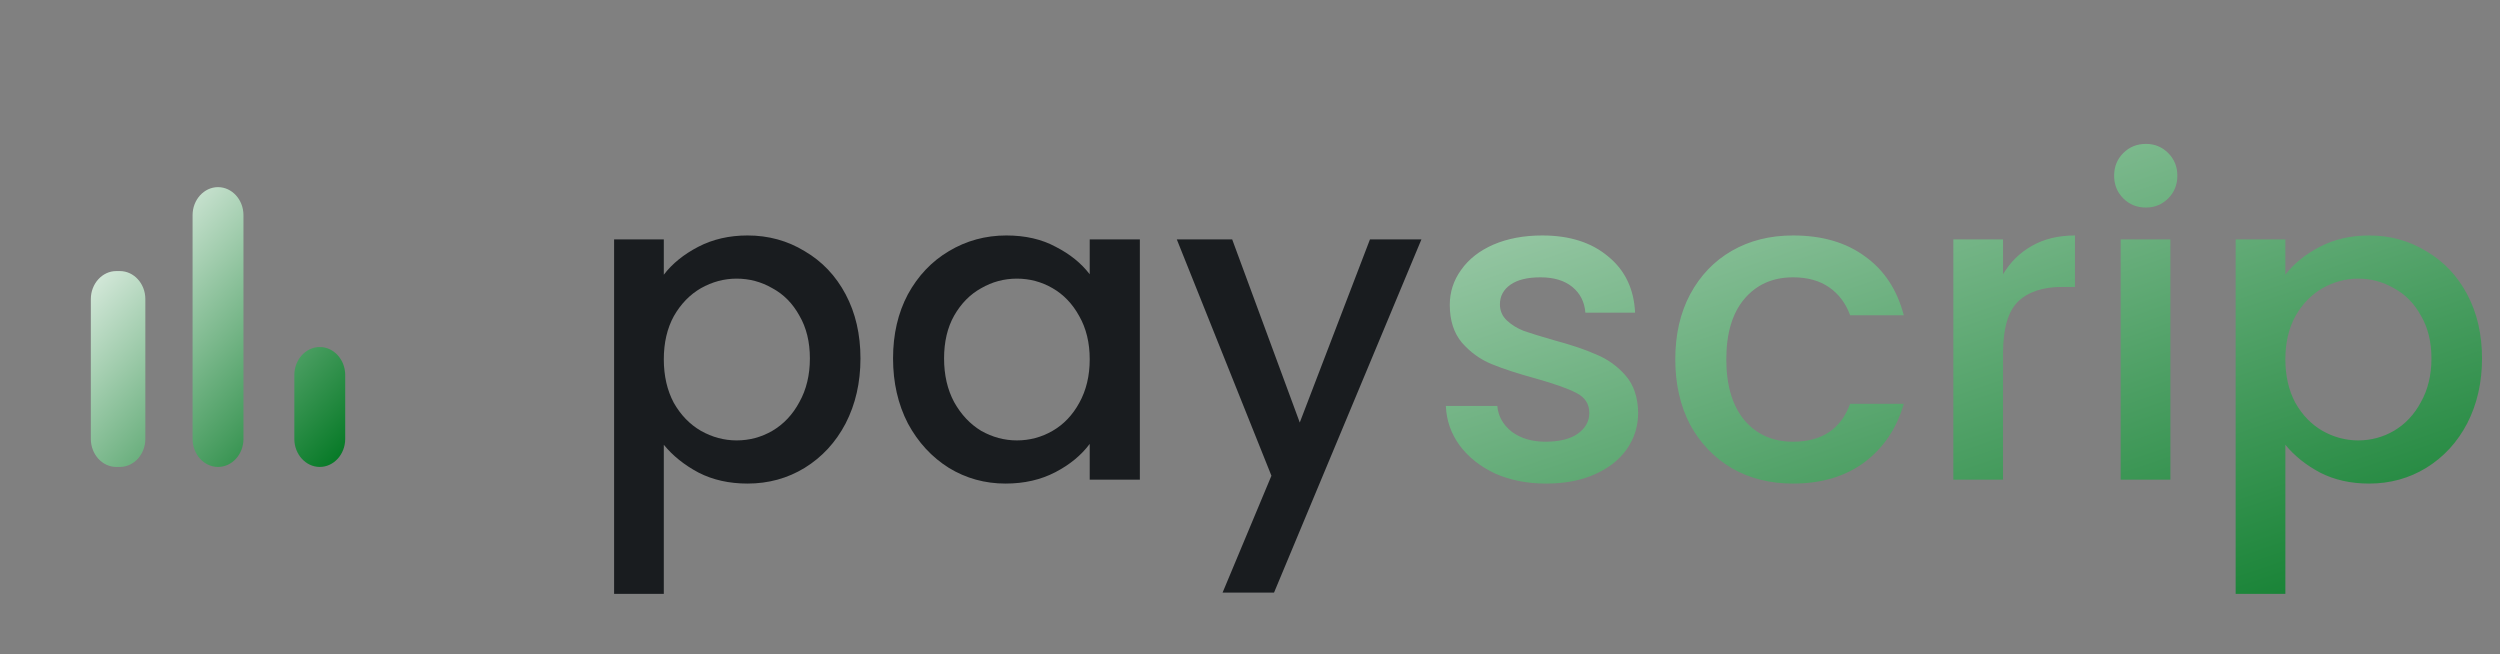
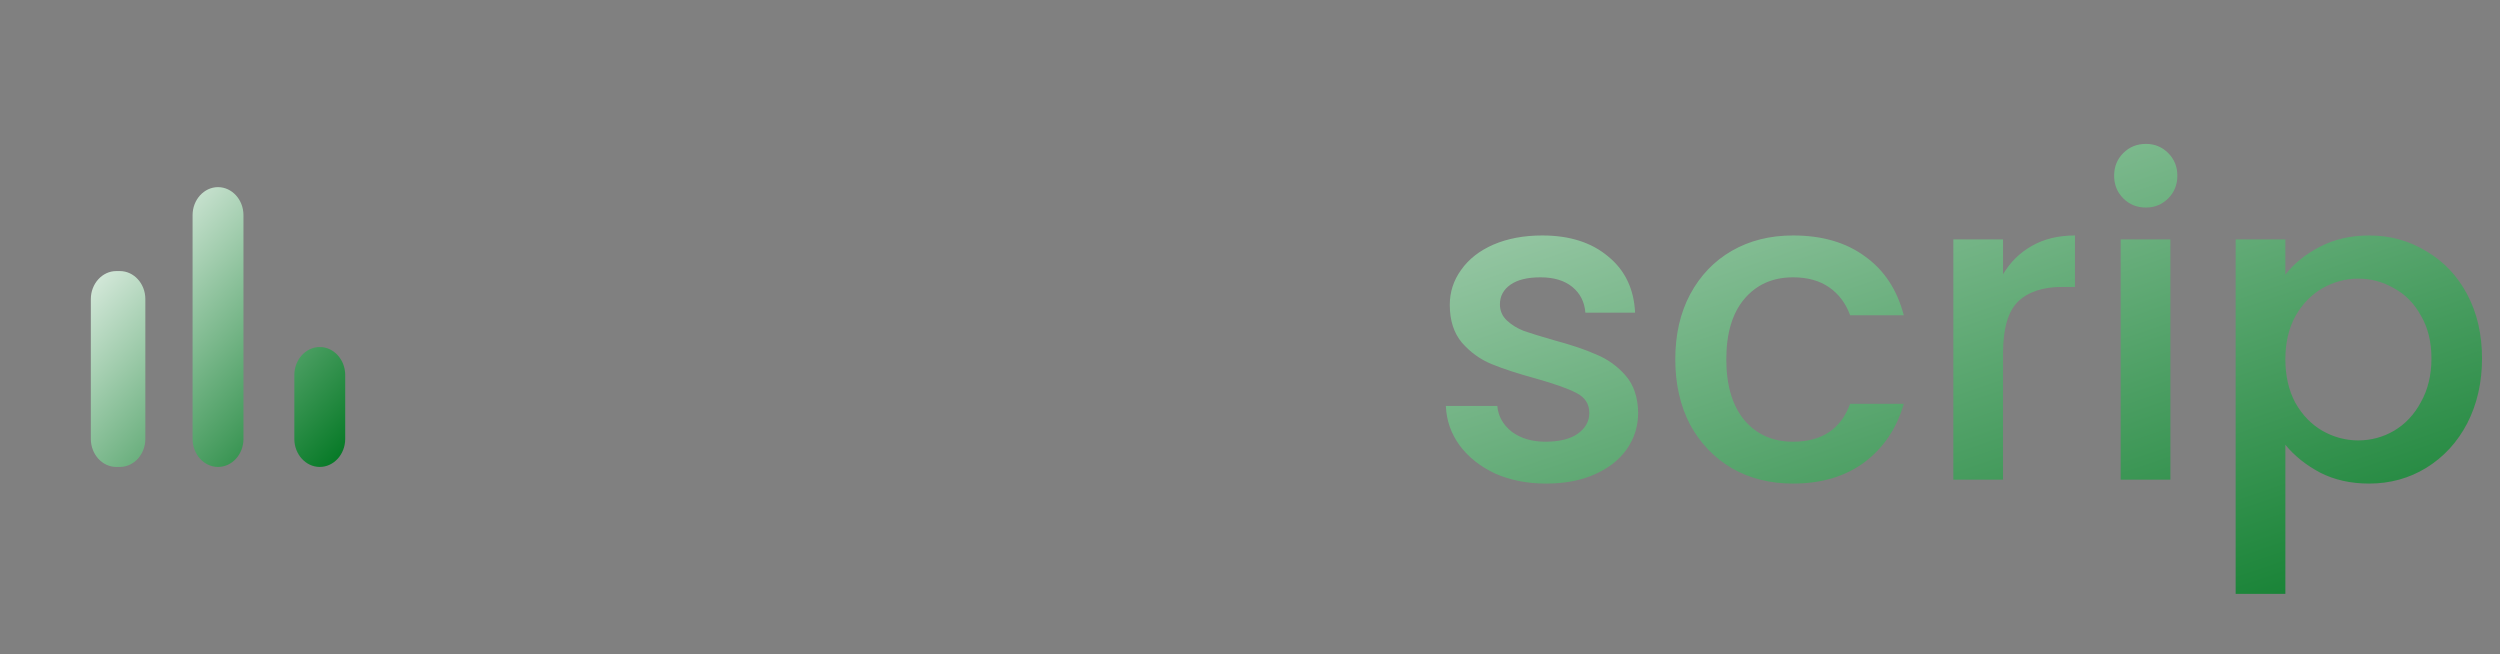
<svg xmlns="http://www.w3.org/2000/svg" width="172" height="45" viewBox="0 0 172 45" fill="none">
  <rect x="0" y="0" width="172" height="45" fill="#808080" stroke="none" />
  <g clip-path="url(#clip0_1601_1877)">
    <path d="M8 18.65H8.25C9.213 18.65 10 19.516 10 20.575V30.2C10 31.259 9.213 32.125 8.25 32.125H8C7.037 32.125 6.25 31.259 6.25 30.2V20.575C6.25 19.516 7.037 18.65 8 18.65ZM15 12.875C15.963 12.875 16.75 13.741 16.75 14.8V30.2C16.75 31.259 15.963 32.125 15 32.125C14.037 32.125 13.25 31.259 13.25 30.2V14.8C13.25 13.741 14.037 12.875 15 12.875ZM22 23.875C22.962 23.875 23.75 24.741 23.75 25.8V30.2C23.75 31.259 22.962 32.125 22 32.125C21.038 32.125 20.25 31.259 20.25 30.2V25.8C20.25 24.741 21.038 23.875 22 23.875Z" fill="url(#paint0_linear_1601_1877)" />
  </g>
-   <path d="M45.67 18.9C46.25 18.14 47.04 17.5 48.04 16.98C49.04 16.46 50.17 16.2 51.43 16.2C52.87 16.2 54.18 16.56 55.36 17.28C56.56 17.98 57.5 18.97 58.18 20.25C58.86 21.53 59.2 23 59.2 24.66C59.2 26.32 58.86 27.81 58.18 29.13C57.5 30.43 56.56 31.45 55.36 32.19C54.18 32.91 52.87 33.27 51.43 33.27C50.17 33.27 49.05 33.02 48.07 32.52C47.09 32 46.29 31.36 45.67 30.6V40.86H42.25V16.47H45.67V18.9ZM55.72 24.66C55.72 23.52 55.48 22.54 55 21.72C54.54 20.88 53.92 20.25 53.14 19.83C52.38 19.39 51.56 19.17 50.68 19.17C49.82 19.17 49 19.39 48.22 19.83C47.46 20.27 46.84 20.91 46.36 21.75C45.9 22.59 45.67 23.58 45.67 24.72C45.67 25.86 45.9 26.86 46.36 27.72C46.84 28.56 47.46 29.2 48.22 29.64C49 30.08 49.82 30.3 50.68 30.3C51.56 30.3 52.38 30.08 53.14 29.64C53.92 29.18 54.54 28.52 55 27.66C55.48 26.8 55.72 25.8 55.72 24.66ZM61.442 24.66C61.442 23 61.782 21.53 62.462 20.25C63.162 18.97 64.102 17.98 65.282 17.28C66.482 16.56 67.802 16.2 69.242 16.2C70.542 16.2 71.672 16.46 72.632 16.98C73.612 17.48 74.392 18.11 74.972 18.87V16.47H78.422V33H74.972V30.54C74.392 31.32 73.602 31.97 72.602 32.49C71.602 33.01 70.462 33.27 69.182 33.27C67.762 33.27 66.462 32.91 65.282 32.19C64.102 31.45 63.162 30.43 62.462 29.13C61.782 27.81 61.442 26.32 61.442 24.66ZM74.972 24.72C74.972 23.58 74.732 22.59 74.252 21.75C73.792 20.91 73.182 20.27 72.422 19.83C71.662 19.39 70.842 19.17 69.962 19.17C69.082 19.17 68.262 19.39 67.502 19.83C66.742 20.25 66.122 20.88 65.642 21.72C65.182 22.54 64.952 23.52 64.952 24.66C64.952 25.8 65.182 26.8 65.642 27.66C66.122 28.52 66.742 29.18 67.502 29.64C68.282 30.08 69.102 30.3 69.962 30.3C70.842 30.3 71.662 30.08 72.422 29.64C73.182 29.2 73.792 28.56 74.252 27.72C74.732 26.86 74.972 25.86 74.972 24.72ZM97.794 16.47L87.654 40.77H84.114L87.474 32.73L80.964 16.47H84.774L89.424 29.07L94.254 16.47H97.794Z" fill="#191C1F" />
  <path d="M106.375 33.27C105.075 33.27 103.905 33.04 102.865 32.58C101.845 32.1 101.035 31.46 100.435 30.66C99.835 29.84 99.515 28.93 99.475 27.93H103.015C103.075 28.63 103.405 29.22 104.005 29.7C104.625 30.16 105.395 30.39 106.315 30.39C107.275 30.39 108.015 30.21 108.535 29.85C109.075 29.47 109.345 28.99 109.345 28.41C109.345 27.79 109.045 27.33 108.445 27.03C107.865 26.73 106.935 26.4 105.655 26.04C104.415 25.7 103.405 25.37 102.625 25.05C101.845 24.73 101.165 24.24 100.585 23.58C100.025 22.92 99.745 22.05 99.745 20.97C99.745 20.09 100.005 19.29 100.525 18.57C101.045 17.83 101.785 17.25 102.745 16.83C103.725 16.41 104.845 16.2 106.105 16.2C107.985 16.2 109.495 16.68 110.635 17.64C111.795 18.58 112.415 19.87 112.495 21.51H109.075C109.015 20.77 108.715 20.18 108.175 19.74C107.635 19.3 106.905 19.08 105.985 19.08C105.085 19.08 104.395 19.25 103.915 19.59C103.435 19.93 103.195 20.38 103.195 20.94C103.195 21.38 103.355 21.75 103.675 22.05C103.995 22.35 104.385 22.59 104.845 22.77C105.305 22.93 105.985 23.14 106.885 23.4C108.085 23.72 109.065 24.05 109.825 24.39C110.605 24.71 111.275 25.19 111.835 25.83C112.395 26.47 112.685 27.32 112.705 28.38C112.705 29.32 112.445 30.16 111.925 30.9C111.405 31.64 110.665 32.22 109.705 32.64C108.765 33.06 107.655 33.27 106.375 33.27ZM115.26 24.72C115.26 23.02 115.6 21.53 116.28 20.25C116.98 18.95 117.94 17.95 119.16 17.25C120.38 16.55 121.78 16.2 123.36 16.2C125.36 16.2 127.01 16.68 128.31 17.64C129.63 18.58 130.52 19.93 130.98 21.69H127.29C126.99 20.87 126.51 20.23 125.85 19.77C125.19 19.31 124.36 19.08 123.36 19.08C121.96 19.08 120.84 19.58 120 20.58C119.18 21.56 118.77 22.94 118.77 24.72C118.77 26.5 119.18 27.89 120 28.89C120.84 29.89 121.96 30.39 123.36 30.39C125.34 30.39 126.65 29.52 127.29 27.78H130.98C130.5 29.46 129.6 30.8 128.28 31.8C126.96 32.78 125.32 33.27 123.36 33.27C121.78 33.27 120.38 32.92 119.16 32.22C117.94 31.5 116.98 30.5 116.28 29.22C115.6 27.92 115.26 26.42 115.26 24.72ZM137.809 18.87C138.309 18.03 138.969 17.38 139.789 16.92C140.629 16.44 141.619 16.2 142.759 16.2V19.74H141.889C140.549 19.74 139.529 20.08 138.829 20.76C138.149 21.44 137.809 22.62 137.809 24.3V33H134.389V16.47H137.809V18.87ZM147.642 14.28C147.022 14.28 146.502 14.07 146.082 13.65C145.662 13.23 145.452 12.71 145.452 12.09C145.452 11.47 145.662 10.95 146.082 10.53C146.502 10.11 147.022 9.9 147.642 9.9C148.242 9.9 148.752 10.11 149.172 10.53C149.592 10.95 149.802 11.47 149.802 12.09C149.802 12.71 149.592 13.23 149.172 13.65C148.752 14.07 148.242 14.28 147.642 14.28ZM149.322 16.47V33H145.902V16.47H149.322ZM157.233 18.9C157.813 18.14 158.603 17.5 159.603 16.98C160.603 16.46 161.733 16.2 162.993 16.2C164.433 16.2 165.743 16.56 166.923 17.28C168.123 17.98 169.063 18.97 169.743 20.25C170.423 21.53 170.763 23 170.763 24.66C170.763 26.32 170.423 27.81 169.743 29.13C169.063 30.43 168.123 31.45 166.923 32.19C165.743 32.91 164.433 33.27 162.993 33.27C161.733 33.27 160.613 33.02 159.633 32.52C158.653 32 157.853 31.36 157.233 30.6V40.86H153.813V16.47H157.233V18.9ZM167.283 24.66C167.283 23.52 167.043 22.54 166.562 21.72C166.103 20.88 165.483 20.25 164.703 19.83C163.943 19.39 163.123 19.17 162.243 19.17C161.383 19.17 160.563 19.39 159.783 19.83C159.023 20.27 158.403 20.91 157.923 21.75C157.463 22.59 157.233 23.58 157.233 24.72C157.233 25.86 157.463 26.86 157.923 27.72C158.403 28.56 159.023 29.2 159.783 29.64C160.563 30.08 161.383 30.3 162.243 30.3C163.123 30.3 163.943 30.08 164.703 29.64C165.483 29.18 166.103 28.52 166.562 27.66C167.043 26.8 167.283 25.8 167.283 24.66Z" fill="url(#paint1_linear_1601_1877)" />
  <defs>
    <linearGradient id="paint0_linear_1601_1877" x1="6.25" y1="12.875" x2="25.413" y2="30.296" gradientUnits="userSpaceOnUse">
      <stop stop-color="white" />
      <stop offset="1" stop-color="#007621" />
    </linearGradient>
    <linearGradient id="paint1_linear_1601_1877" x1="40" y1="0" x2="67.487" y2="80.629" gradientUnits="userSpaceOnUse">
      <stop stop-color="white" />
      <stop offset="1" stop-color="#007621" />
    </linearGradient>
    <clipPath id="clip0_1601_1877">
      <rect width="30" height="33" fill="white" transform="translate(0 6)" />
    </clipPath>
  </defs>
</svg>